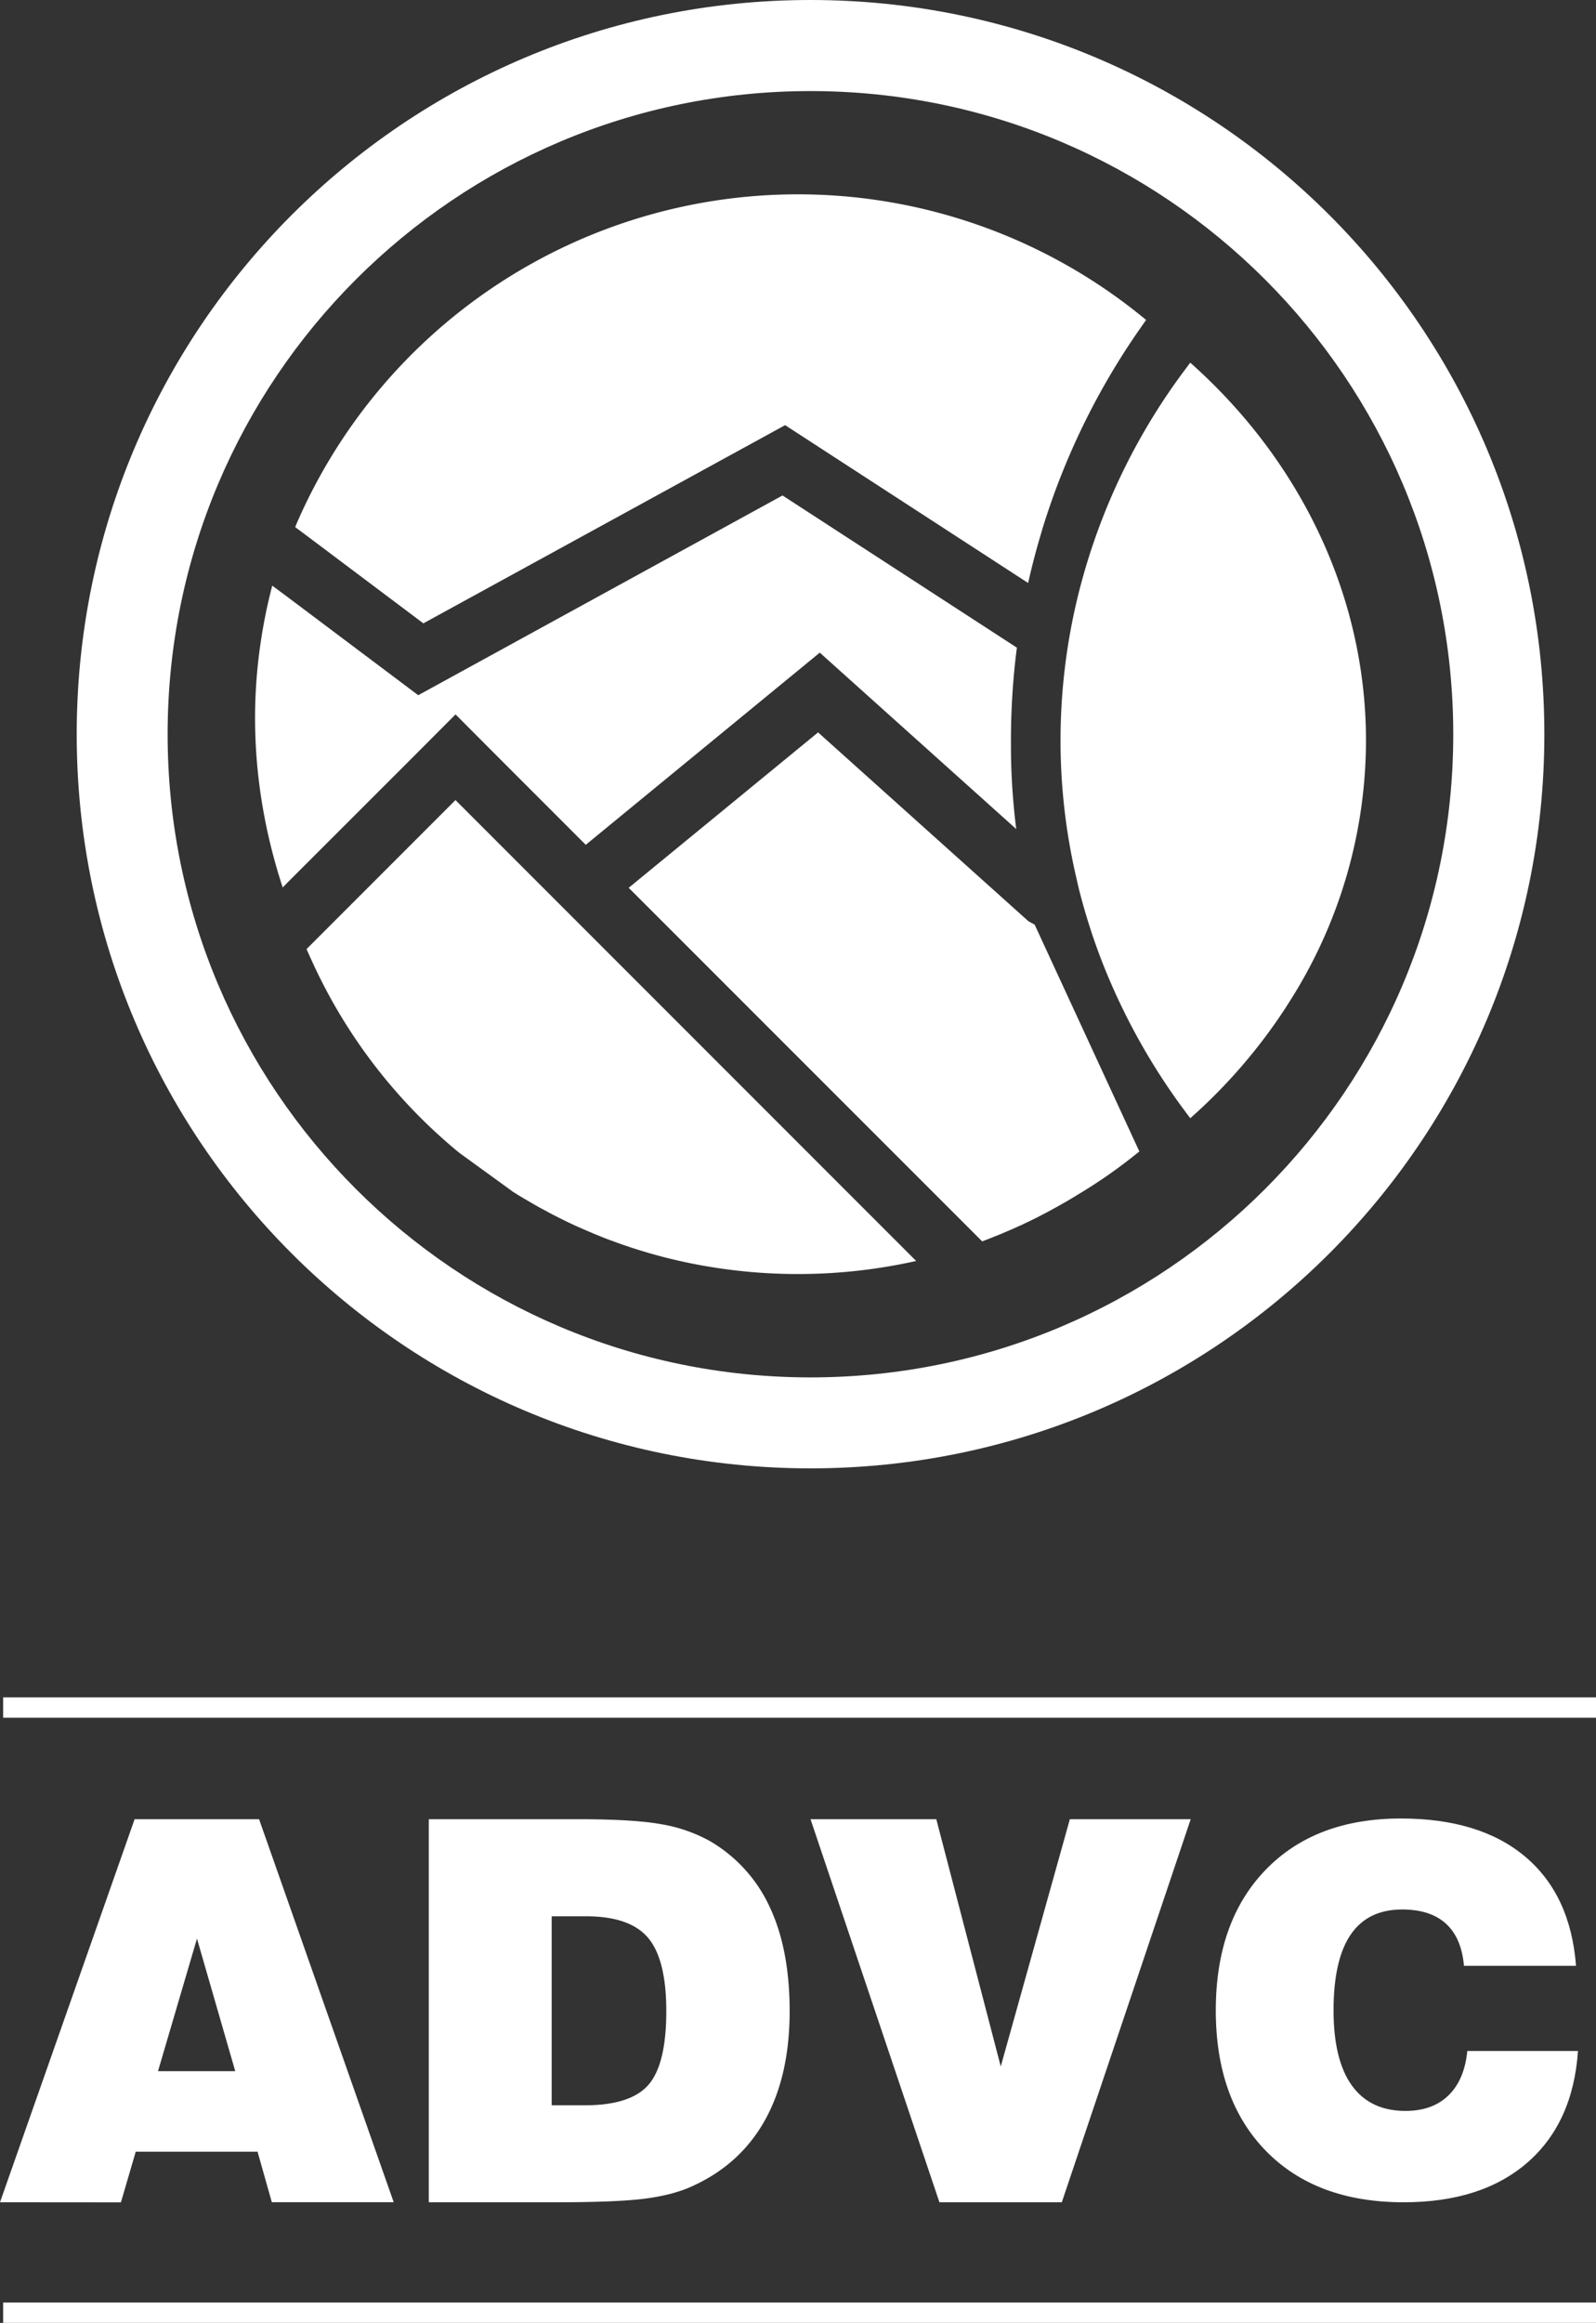
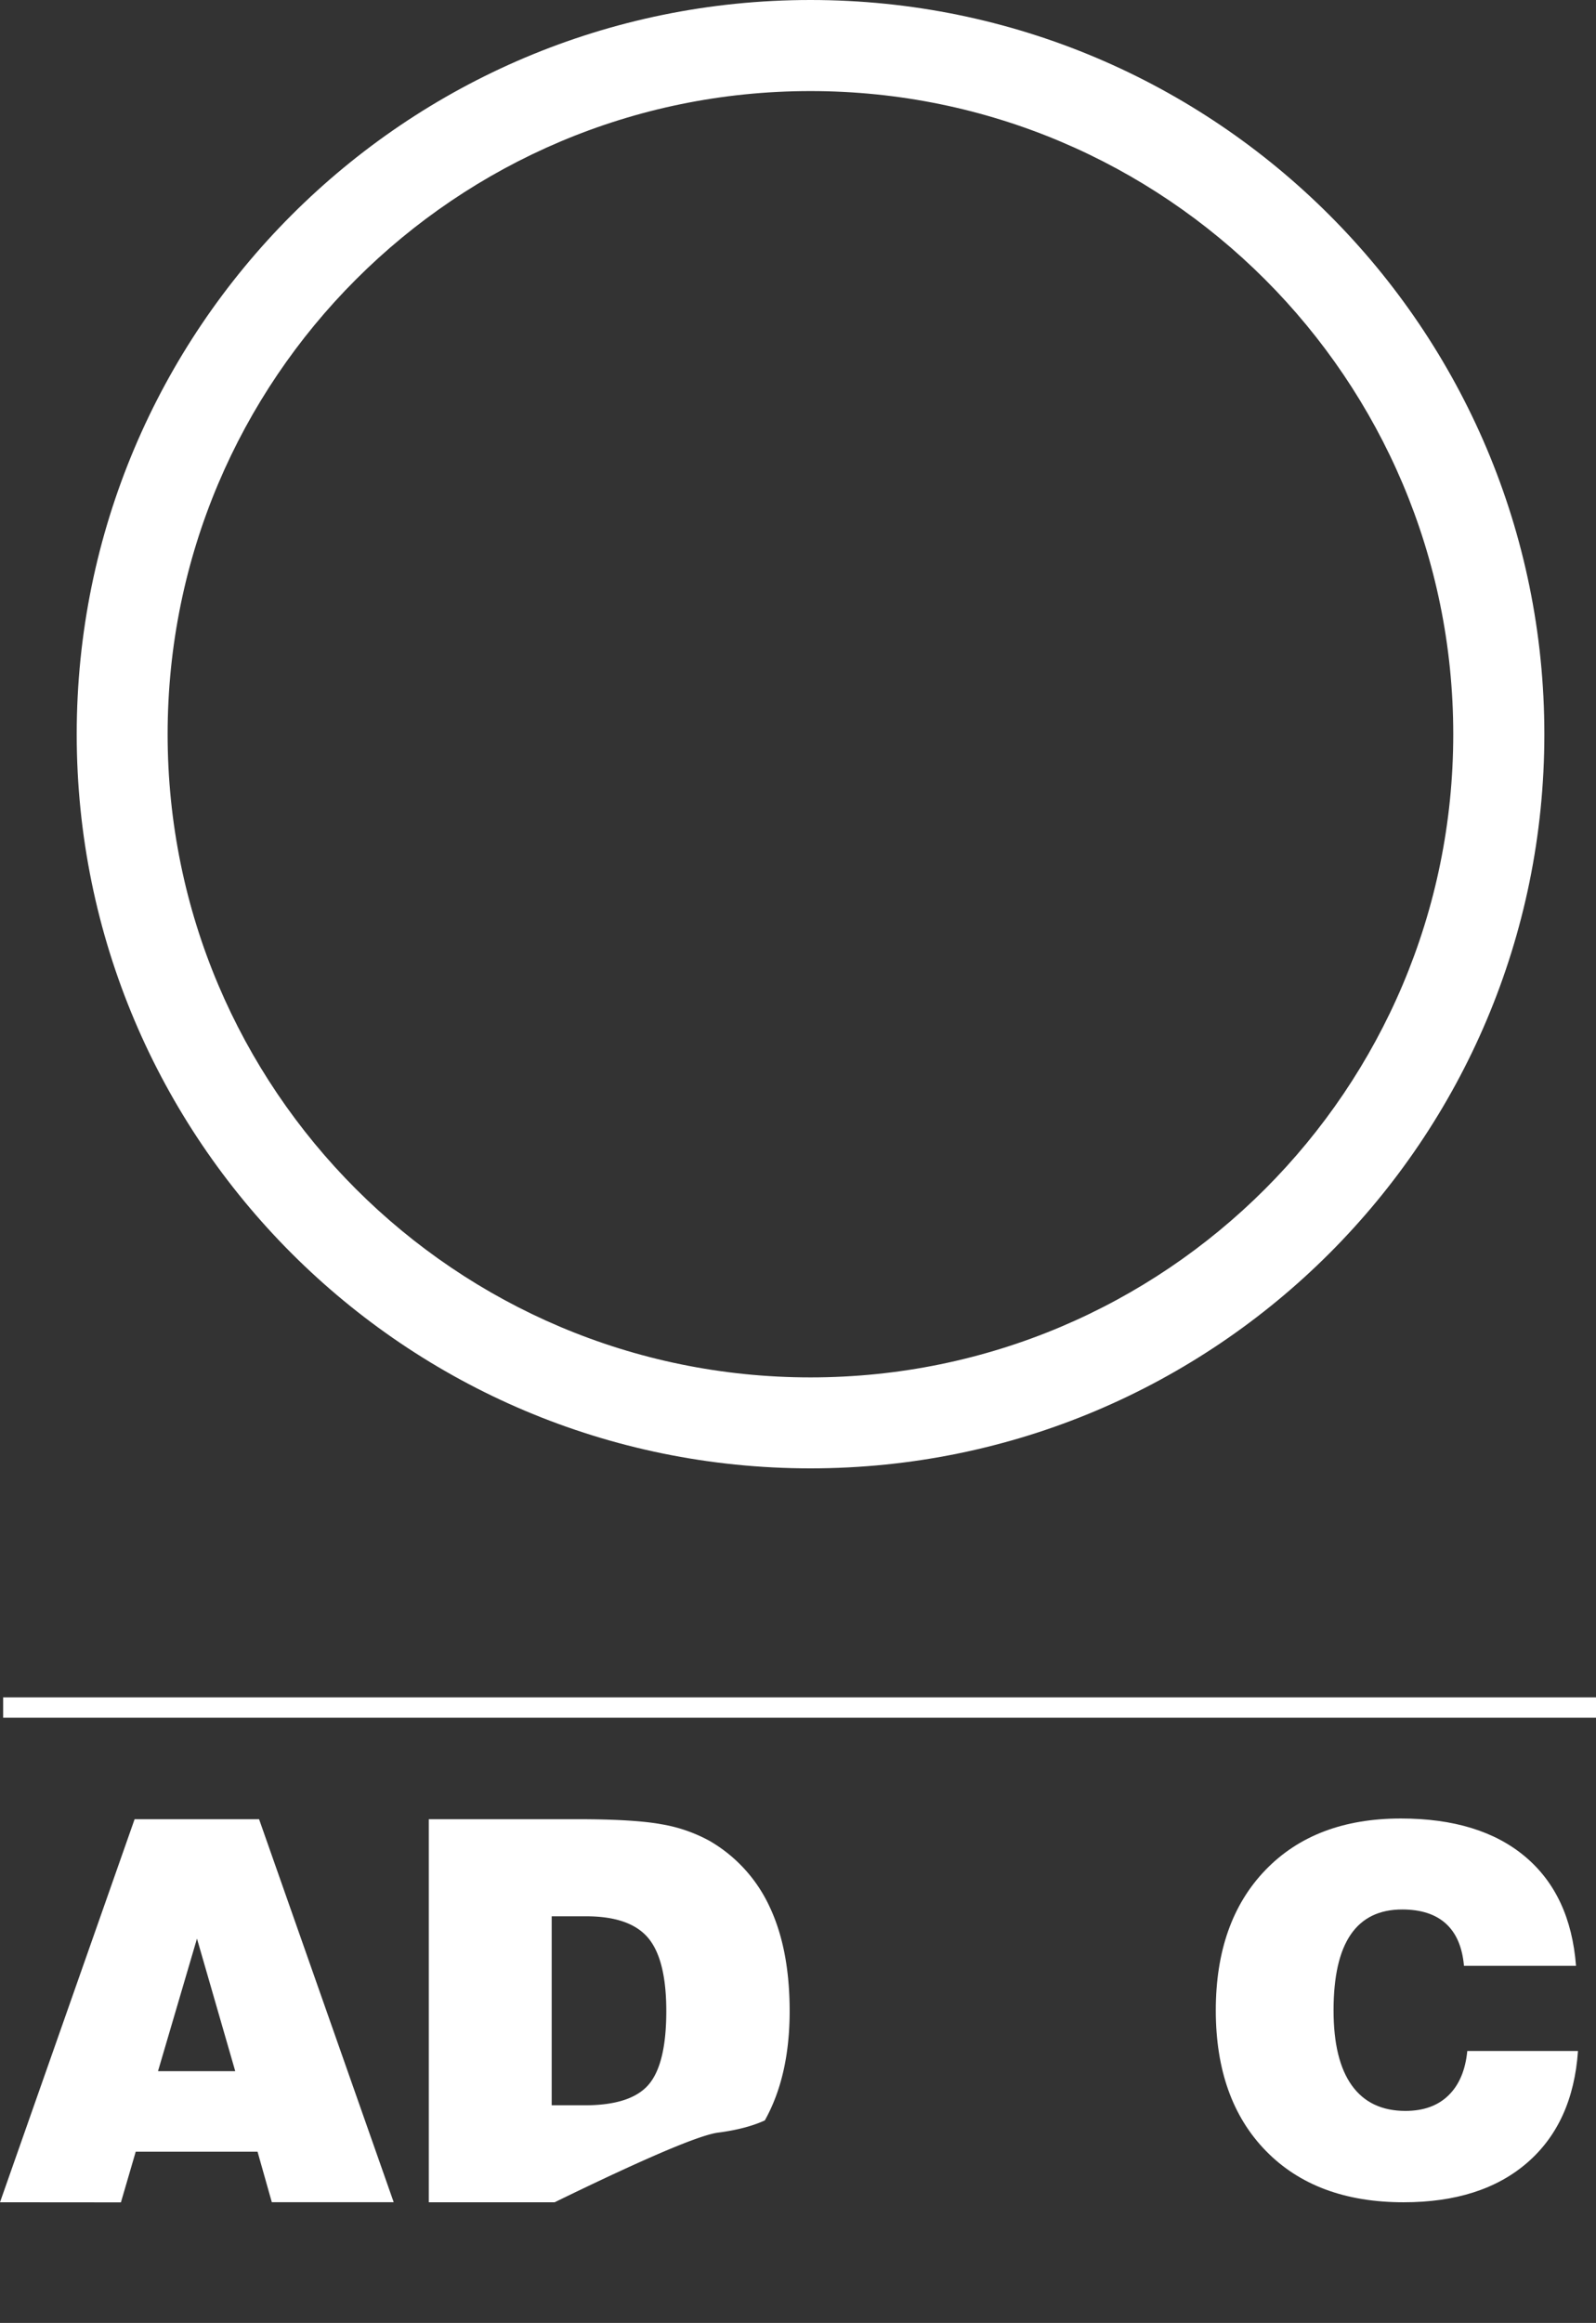
<svg xmlns="http://www.w3.org/2000/svg" id="Layer_1" data-name="Layer 1" viewBox="0 0 682 992.13">
  <rect x="0" y="0" width="682" height="992.13" fill="#333333" stroke="none" />
  <defs>
    <style>.cls-1{fill:#fff;}</style>
  </defs>
  <path class="cls-1" d="M627,876h47.3q-2.12,30.72-21.64,47.67t-52.89,16.94q-37.38,0-58.8-21.91t-21.44-60q0-38,21.22-60t57.86-22q33.78,0,53.15,16.31t21.7,46.61H625.58q-1.05-11.94-7.7-18t-18.69-6.07q-14.67,0-22,10.71t-7.34,32.36q0,21.21,7.81,32.09t22.91,10.88q11.61,0,18.42-6.66T627,876Z" />
  <path class="cls-1" d="M0,940.61,57.52,777h53.19l57.52,163.57H116.15L110.05,919H58l-6.33,21.65Zm67.52-56h33L84.17,828Z" />
-   <path class="cls-1" d="M183.23,940.61V777h63.51q24.21,0,36,2.17a65,65,0,0,1,20.6,7.16,63.13,63.13,0,0,1,25.54,28.09q8.55,18.1,8.55,44.53,0,27.76-10.61,46.7T295.6,933.84q-8,3.66-20,5.22T237,940.61Zm52.52-41.42h14.1q19.66,0,27.26-8.77T284.72,859q0-22.1-7.77-31.31t-26.43-9.22H235.75Z" />
-   <path class="cls-1" d="M346.35,777H400.1l27.54,105.6L457.17,777h51.64L453.73,940.61h-52.3Z" />
-   <rect class="cls-1" x="1.34" y="983.42" width="680.67" height="8.7" />
+   <path class="cls-1" d="M183.23,940.61V777h63.51q24.21,0,36,2.17a65,65,0,0,1,20.6,7.16,63.13,63.13,0,0,1,25.54,28.09q8.55,18.1,8.55,44.53,0,27.76-10.61,46.7q-8,3.66-20,5.22T237,940.61Zm52.52-41.42h14.1q19.66,0,27.26-8.77T284.72,859q0-22.1-7.77-31.31t-26.43-9.22H235.75Z" />
  <rect class="cls-1" x="1.34" y="724.96" width="680.67" height="8.7" />
  <path class="cls-1" d="M346.33,0C173.13,0,32.78,140.4,32.78,313.6S173.13,627.15,346.33,627.15s313.6-140.36,313.6-313.55S519.52,0,346.33,0Zm0,588.3c-151.71,0-274.7-123-274.7-274.7s123-274.7,274.7-274.7S621,161.85,621,313.6,498.08,588.3,346.33,588.3Z" />
-   <path class="cls-1" d="M391.49,538.57a231.12,231.12,0,0,1-108-1.68c-6.78-1.78-13.57-3.86-20.17-6.26l-1.73-.66c-.45-.14-.85-.31-1.29-.45-1.24-.44-2.44-.93-3.64-1.42,0,0-.13,0-.17-.08q-2.26-.87-4.53-1.87c-1.15-.48-2.26-1-3.41-1.46q-5-2.19-9.85-4.66c-1.5-.75-3-1.5-4.43-2.3s-2.88-1.51-4.3-2.31c-2-1.15-4.08-2.35-6.12-3.55-1.73-1-3.42-2.08-5.1-3.14v-.05l-22.57-16.36A227.93,227.93,0,0,1,133,409.83c-.62-1.33-1.29-2.83-2-4.47l63.64-63.64,35.61,35.61Zm-131.22-9.05,1.2.45h.09C261.11,529.83,260.71,529.66,260.27,529.52ZM508.61,154.89c-.76,1-1.47,2-2.18,2.93a267.6,267.6,0,0,0-46.65,100.26,260.41,260.41,0,0,0-6.6,58.18A258.09,258.09,0,0,0,460,375.2c.31,1.46.67,2.88,1,4.35a264.72,264.72,0,0,0,9.85,31,273.68,273.68,0,0,0,34.85,63.15c.09.13.22.26.31.4.84,1.15,1.73,2.35,2.62,3.5a232.67,232.67,0,0,0,40.49-46.79c1.1-1.73,2.21-3.45,3.28-5.18a207.54,207.54,0,0,0,31.31-109.41C583.69,255.55,556.5,197.46,508.61,154.89ZM486.92,491.74a218.46,218.46,0,0,1-26.78,18.76c1.86-1.15,3.68-2.31,5.5-3.5,1.55-1,3.1-2,4.61-3.11,5.67-3.9,11.17-8.07,16.45-12.46C486.79,491.52,486.83,491.65,486.92,491.74ZM340.89,83A233.45,233.45,0,0,0,127.14,222.74c-.35.8-.66,1.6-1,2.39l5.59,4.17,49.18,36.94,154.59-84.65L439.34,249q2.46-11,5.72-21.77l.31-1.11a305.9,305.9,0,0,1,41.95-86c.8-1.15,1.6-2.3,2.44-3.46A233.16,233.16,0,0,0,340.89,83ZM432,316.26a310,310,0,0,1,2.53-39.64l-100.14-65L178.72,296.93,122.89,255,117,250.63l-.66-.49A222.44,222.44,0,0,0,111.45,274c-6.48,42.93,1,79.55,9.35,105.05L123,376.8l53.39-53.35,18.27-18.32,18.27,18.32,37.38,37.38,100-82.08,83.94,75.34c-1.06-8.51-1.77-17.16-2.08-25.76C432,324.34,432,320.3,432,316.26ZM218.72,508.68m41.55,20.84,1.2.45h.09C261.11,529.83,260.71,529.66,260.27,529.52ZM442.13,394.93l-2.66-1.46-89.89-80.66-80.93,66.38L419.56,530.06l.13.13c.05,0,.14-.05.18-.05,1.86-.7,3.68-1.41,5.5-2.17,1.64-.62,3.24-1.28,4.83-2,.8-.31,1.56-.67,2.35-1,1.2-.54,2.4-1.07,3.55-1.6a8,8,0,0,0,1.42-.67c1.73-.79,3.37-1.59,5.06-2.43a11.53,11.53,0,0,0,1.06-.54c1.07-.53,2-1.06,3.06-1.59.71-.36,1.46-.76,2.17-1.16,1.6-.88,3.2-1.73,4.79-2.66.18-.09.36-.22.54-.31.93-.53,1.86-1,2.74-1.59,1.07-.62,2.13-1.25,3.2-1.91,1.86-1.15,3.68-2.31,5.5-3.5,1.55-1,3.1-2,4.61-3.11,5.67-3.9,11.17-8.07,16.45-12.46Z" />
</svg>